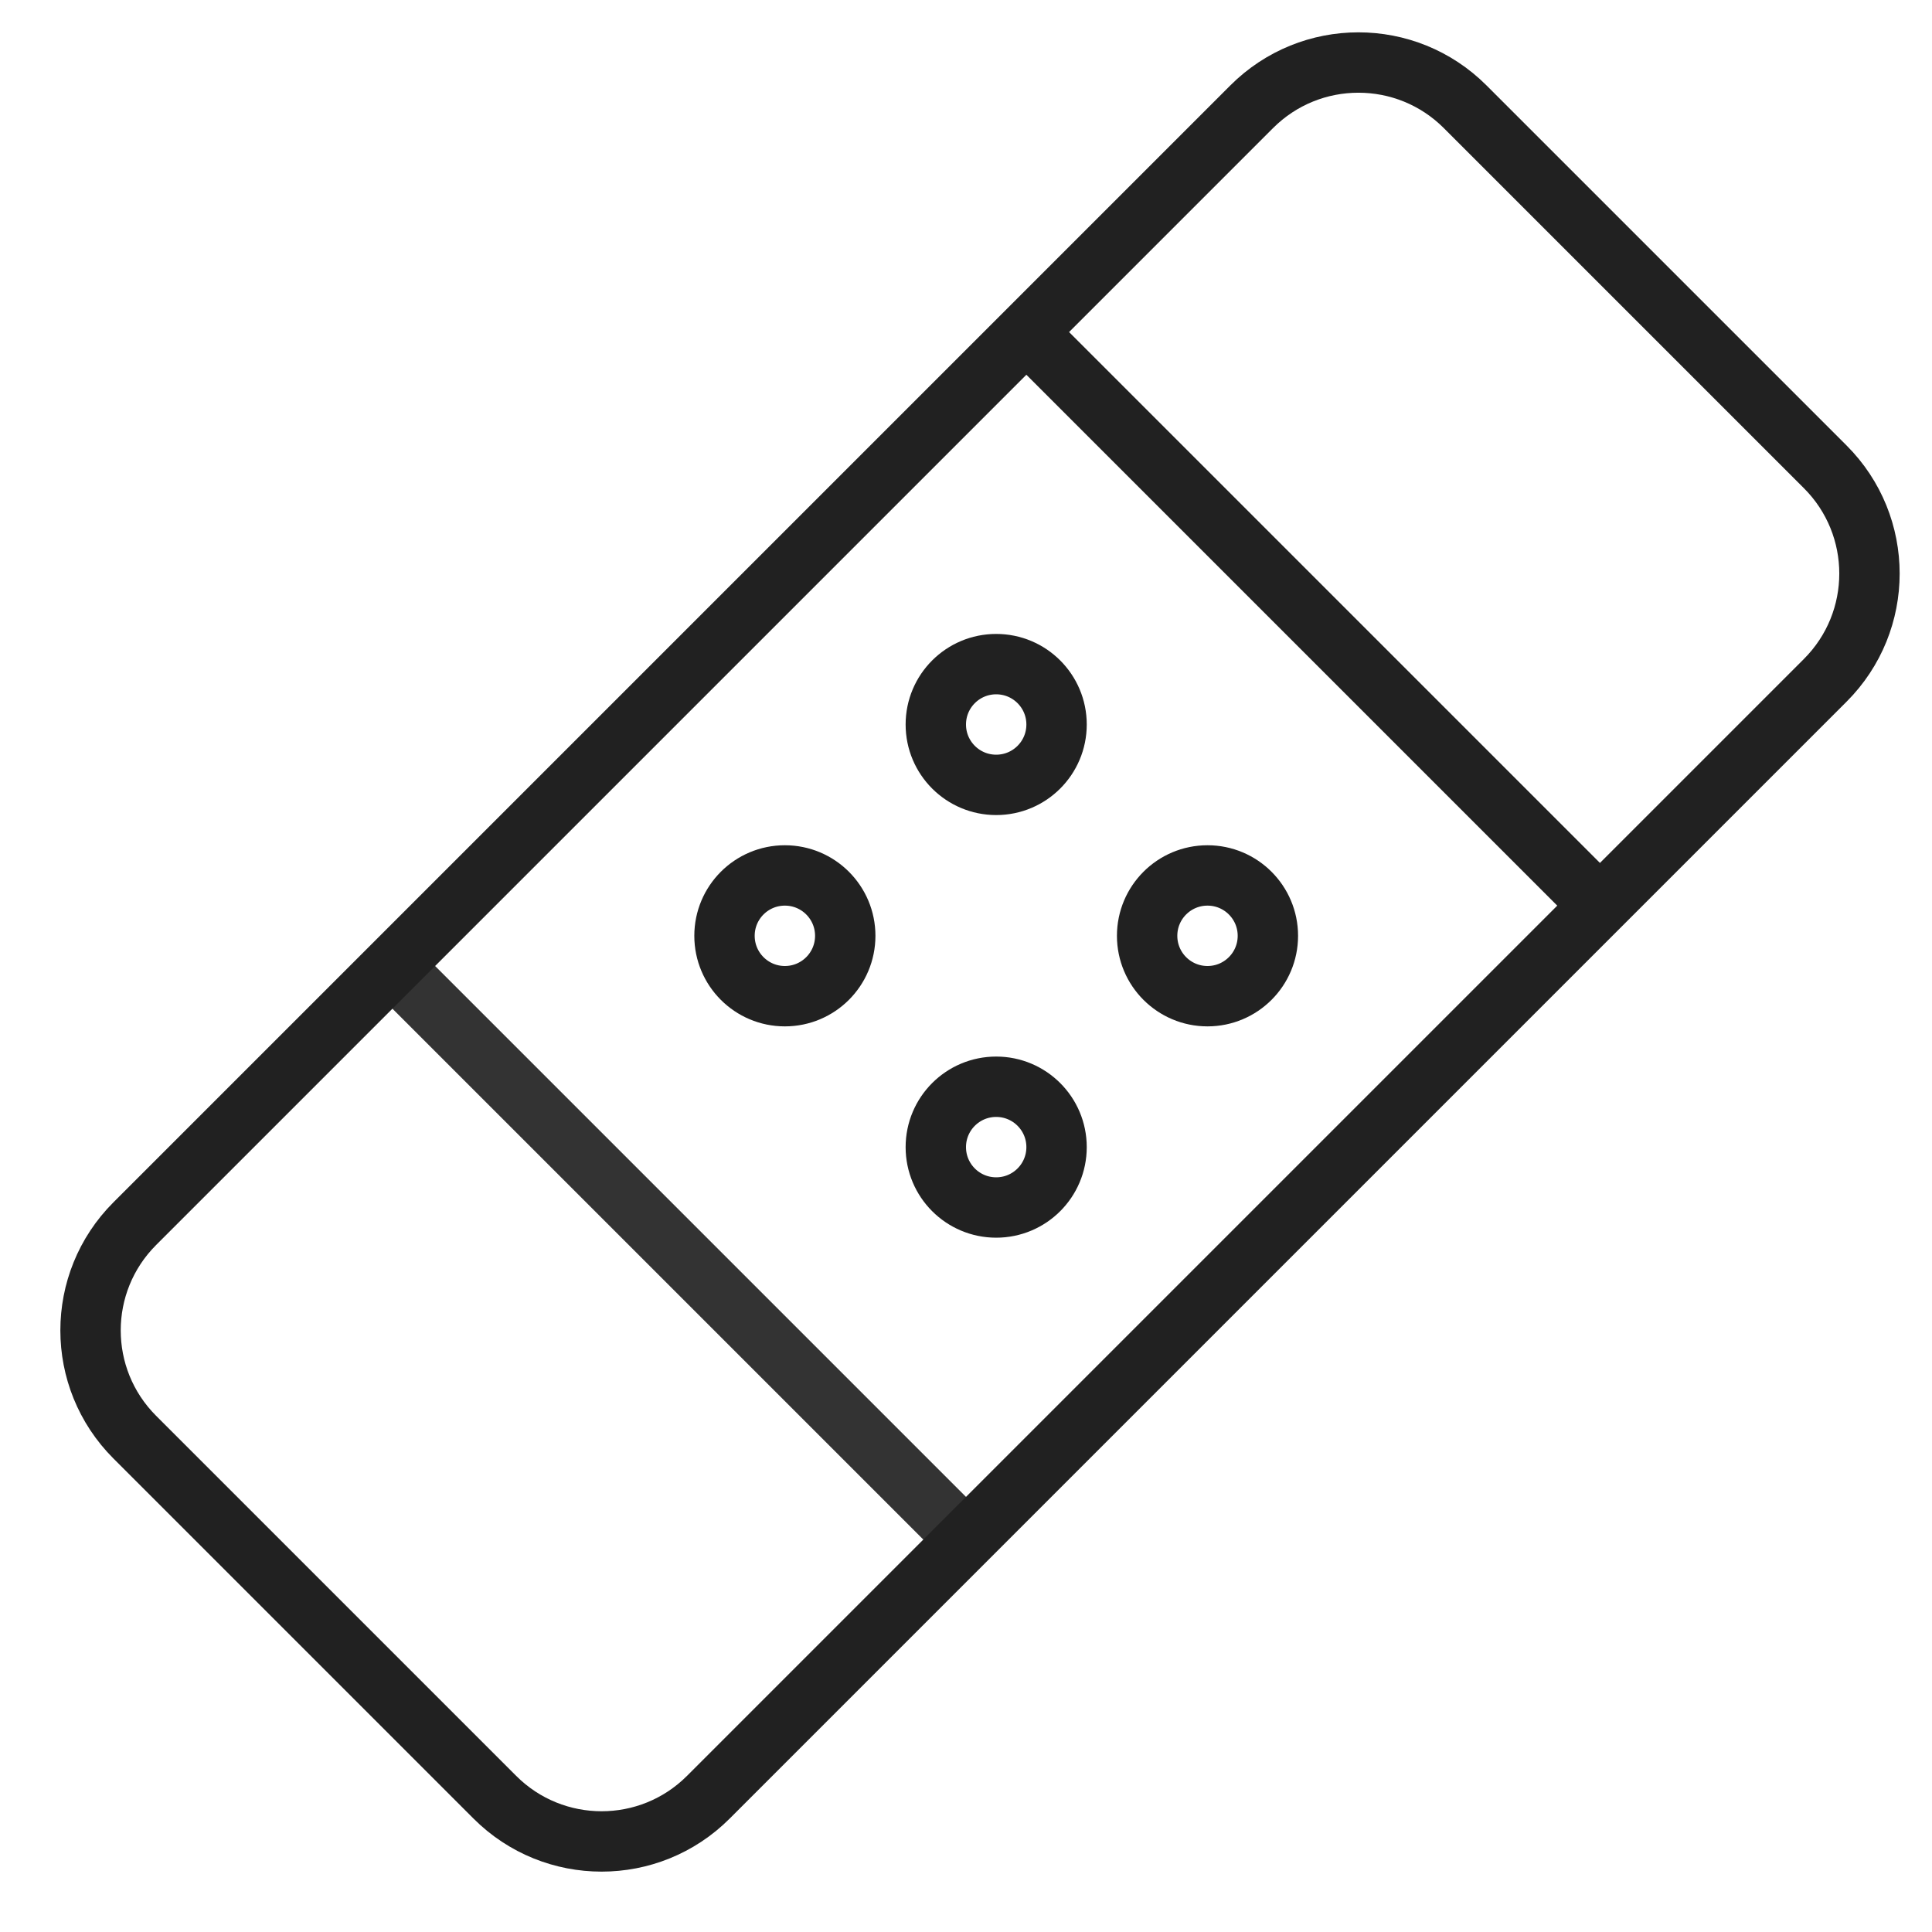
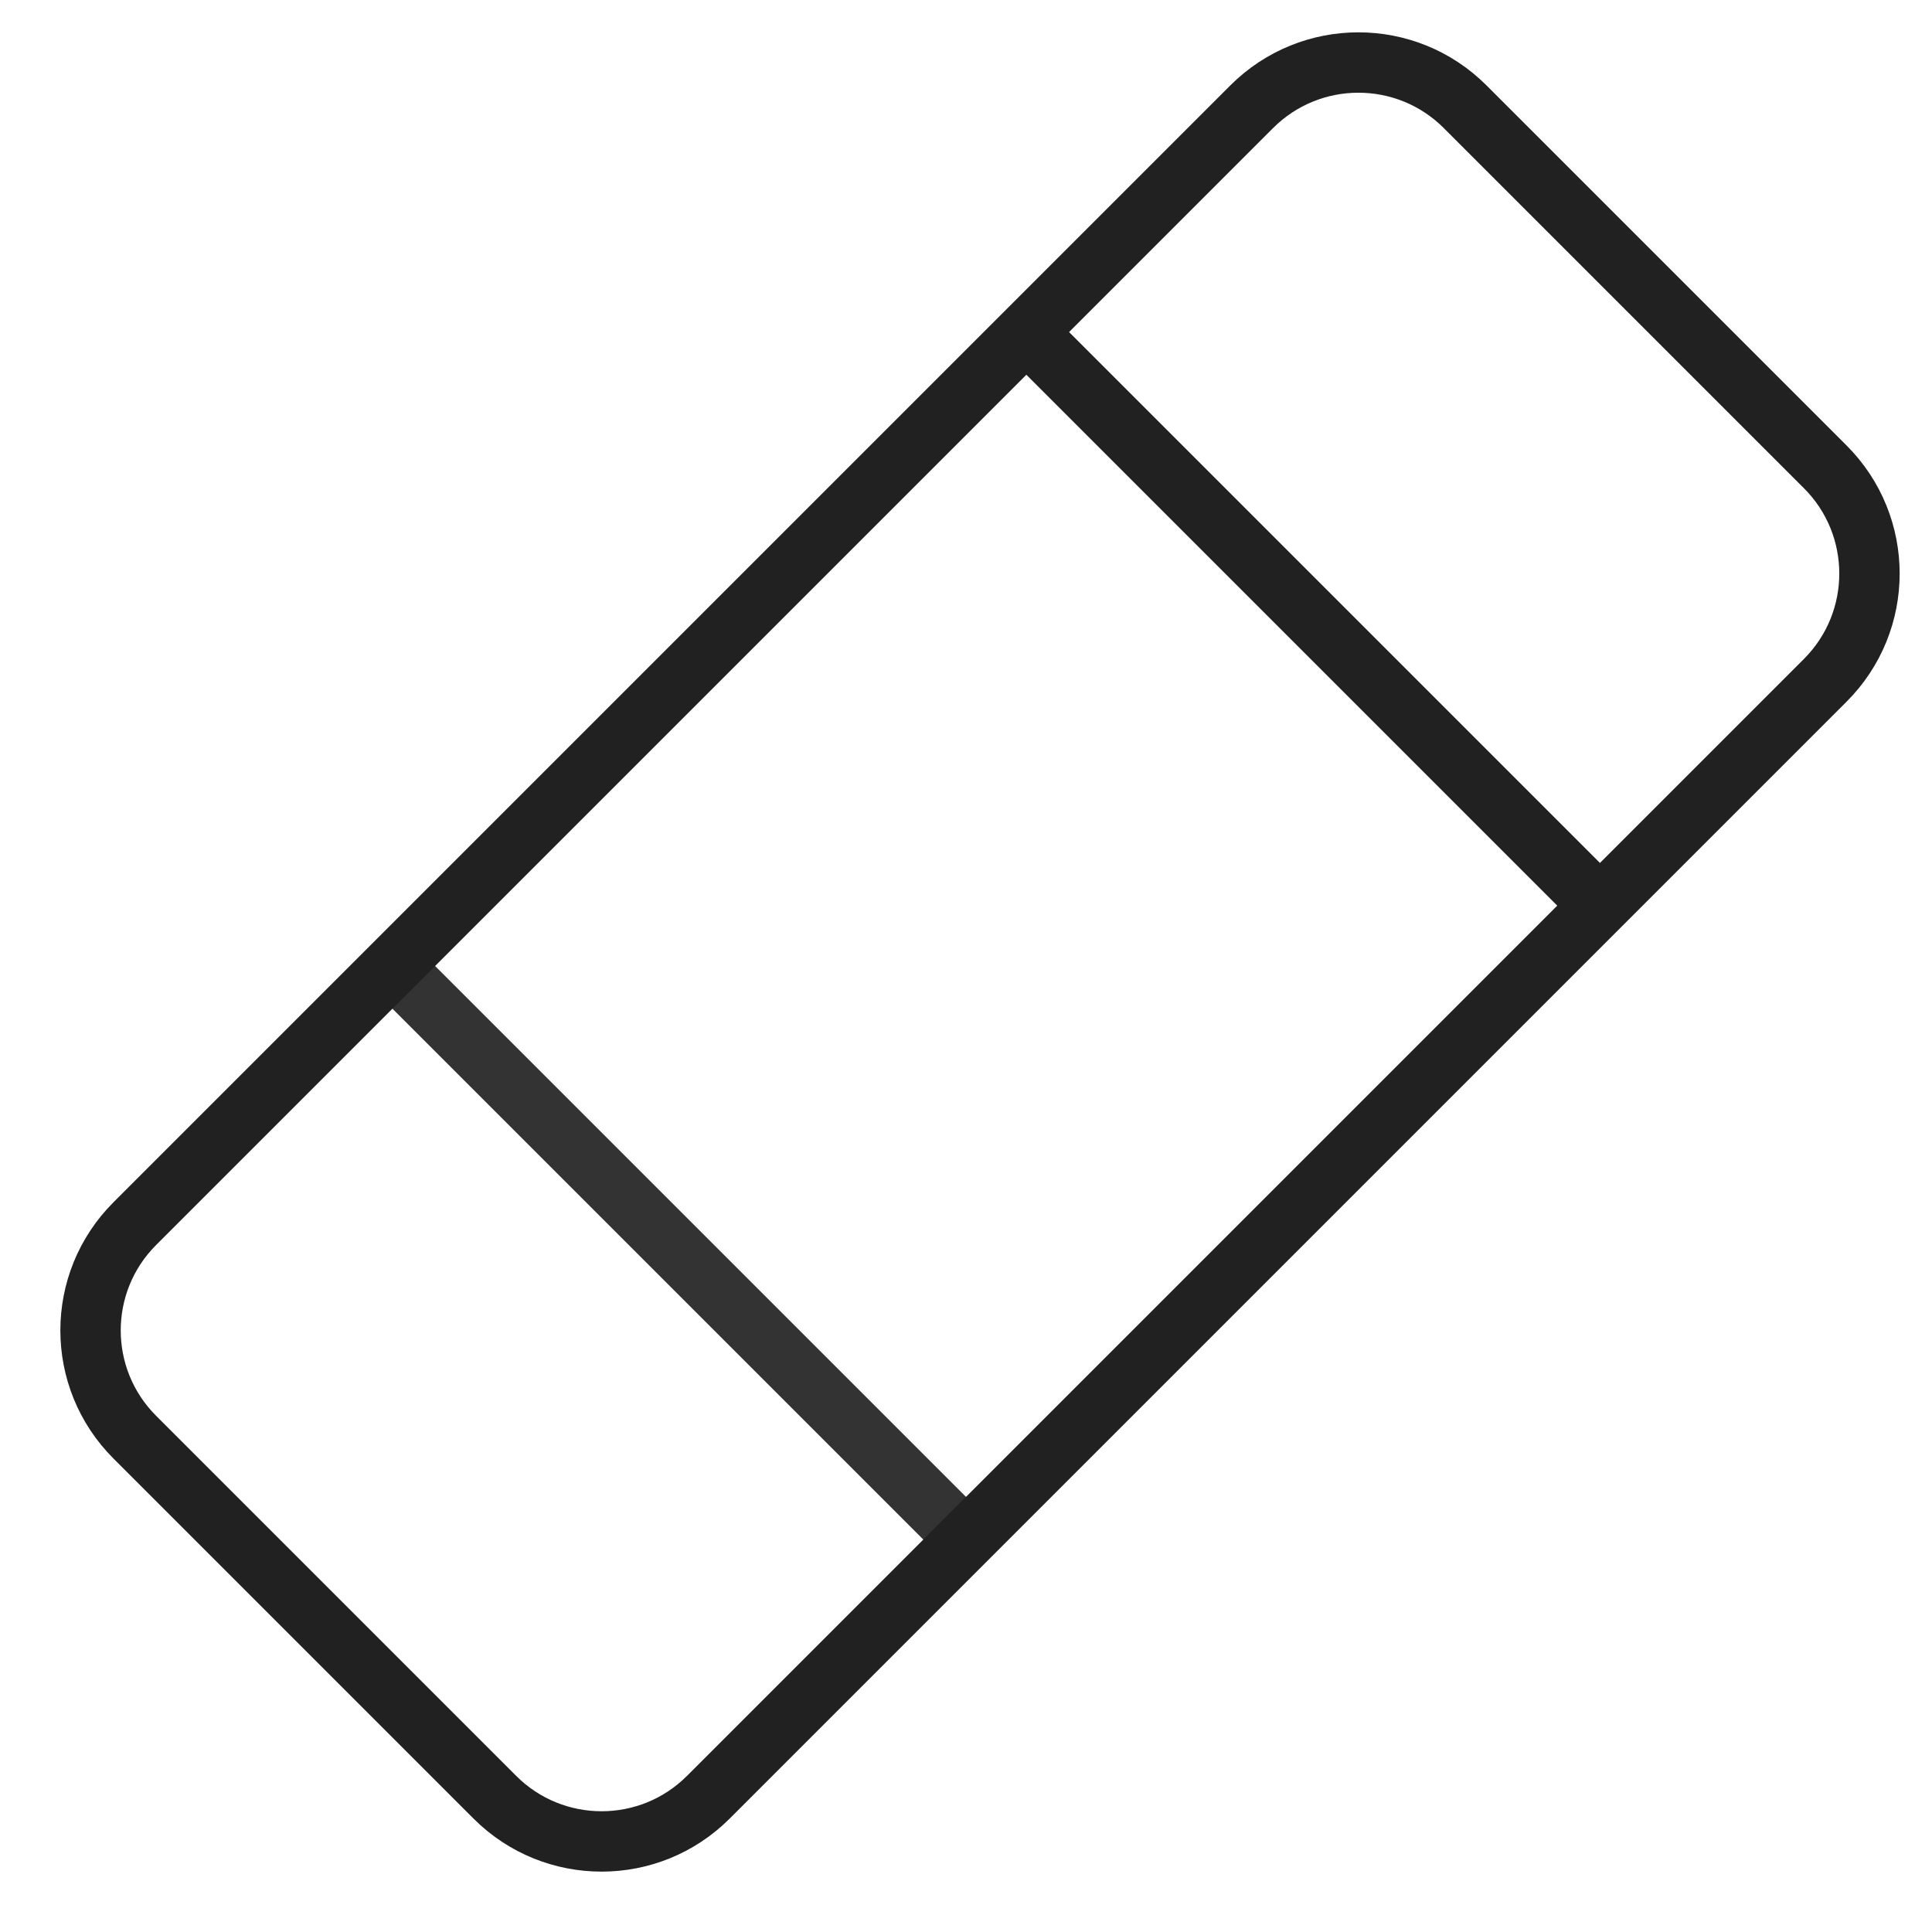
<svg xmlns="http://www.w3.org/2000/svg" width="64" height="64" viewBox="0 0 64 64" fill="none">
  <path d="M13 32L32 51" stroke="#333333" stroke-width="2" stroke-miterlimit="10" />
  <path d="M34 11L53 30" stroke="#212121" stroke-width="2" stroke-miterlimit="10" />
  <path d="M16.393 59.536L4.464 47.607C2.511 45.654 2.511 42.489 4.464 40.536L41.464 3.536C43.417 1.583 46.582 1.583 48.535 3.536L60.464 15.465C62.417 17.418 62.417 20.583 60.464 22.536L23.464 59.536C21.512 61.488 18.346 61.488 16.393 59.536Z" stroke="#212121" stroke-width="2" stroke-miterlimit="10" stroke-linecap="square" />
-   <path d="M26 33C27.105 33 28 32.105 28 31C28 29.895 27.105 29 26 29C24.895 29 24 29.895 24 31C24 32.105 24.895 33 26 33Z" stroke="#212121" stroke-width="2" stroke-miterlimit="10" stroke-linecap="square" />
-   <path d="M33 40C34.105 40 35 39.105 35 38C35 36.895 34.105 36 33 36C31.895 36 31 36.895 31 38C31 39.105 31.895 40 33 40Z" stroke="#212121" stroke-width="2" stroke-miterlimit="10" stroke-linecap="square" />
-   <path d="M33 26C34.105 26 35 25.105 35 24C35 22.895 34.105 22 33 22C31.895 22 31 22.895 31 24C31 25.105 31.895 26 33 26Z" stroke="#212121" stroke-width="2" stroke-miterlimit="10" stroke-linecap="square" />
-   <path d="M40 33C41.105 33 42 32.105 42 31C42 29.895 41.105 29 40 29C38.895 29 38 29.895 38 31C38 32.105 38.895 33 40 33Z" stroke="#212121" stroke-width="2" stroke-miterlimit="10" stroke-linecap="square" />
</svg>